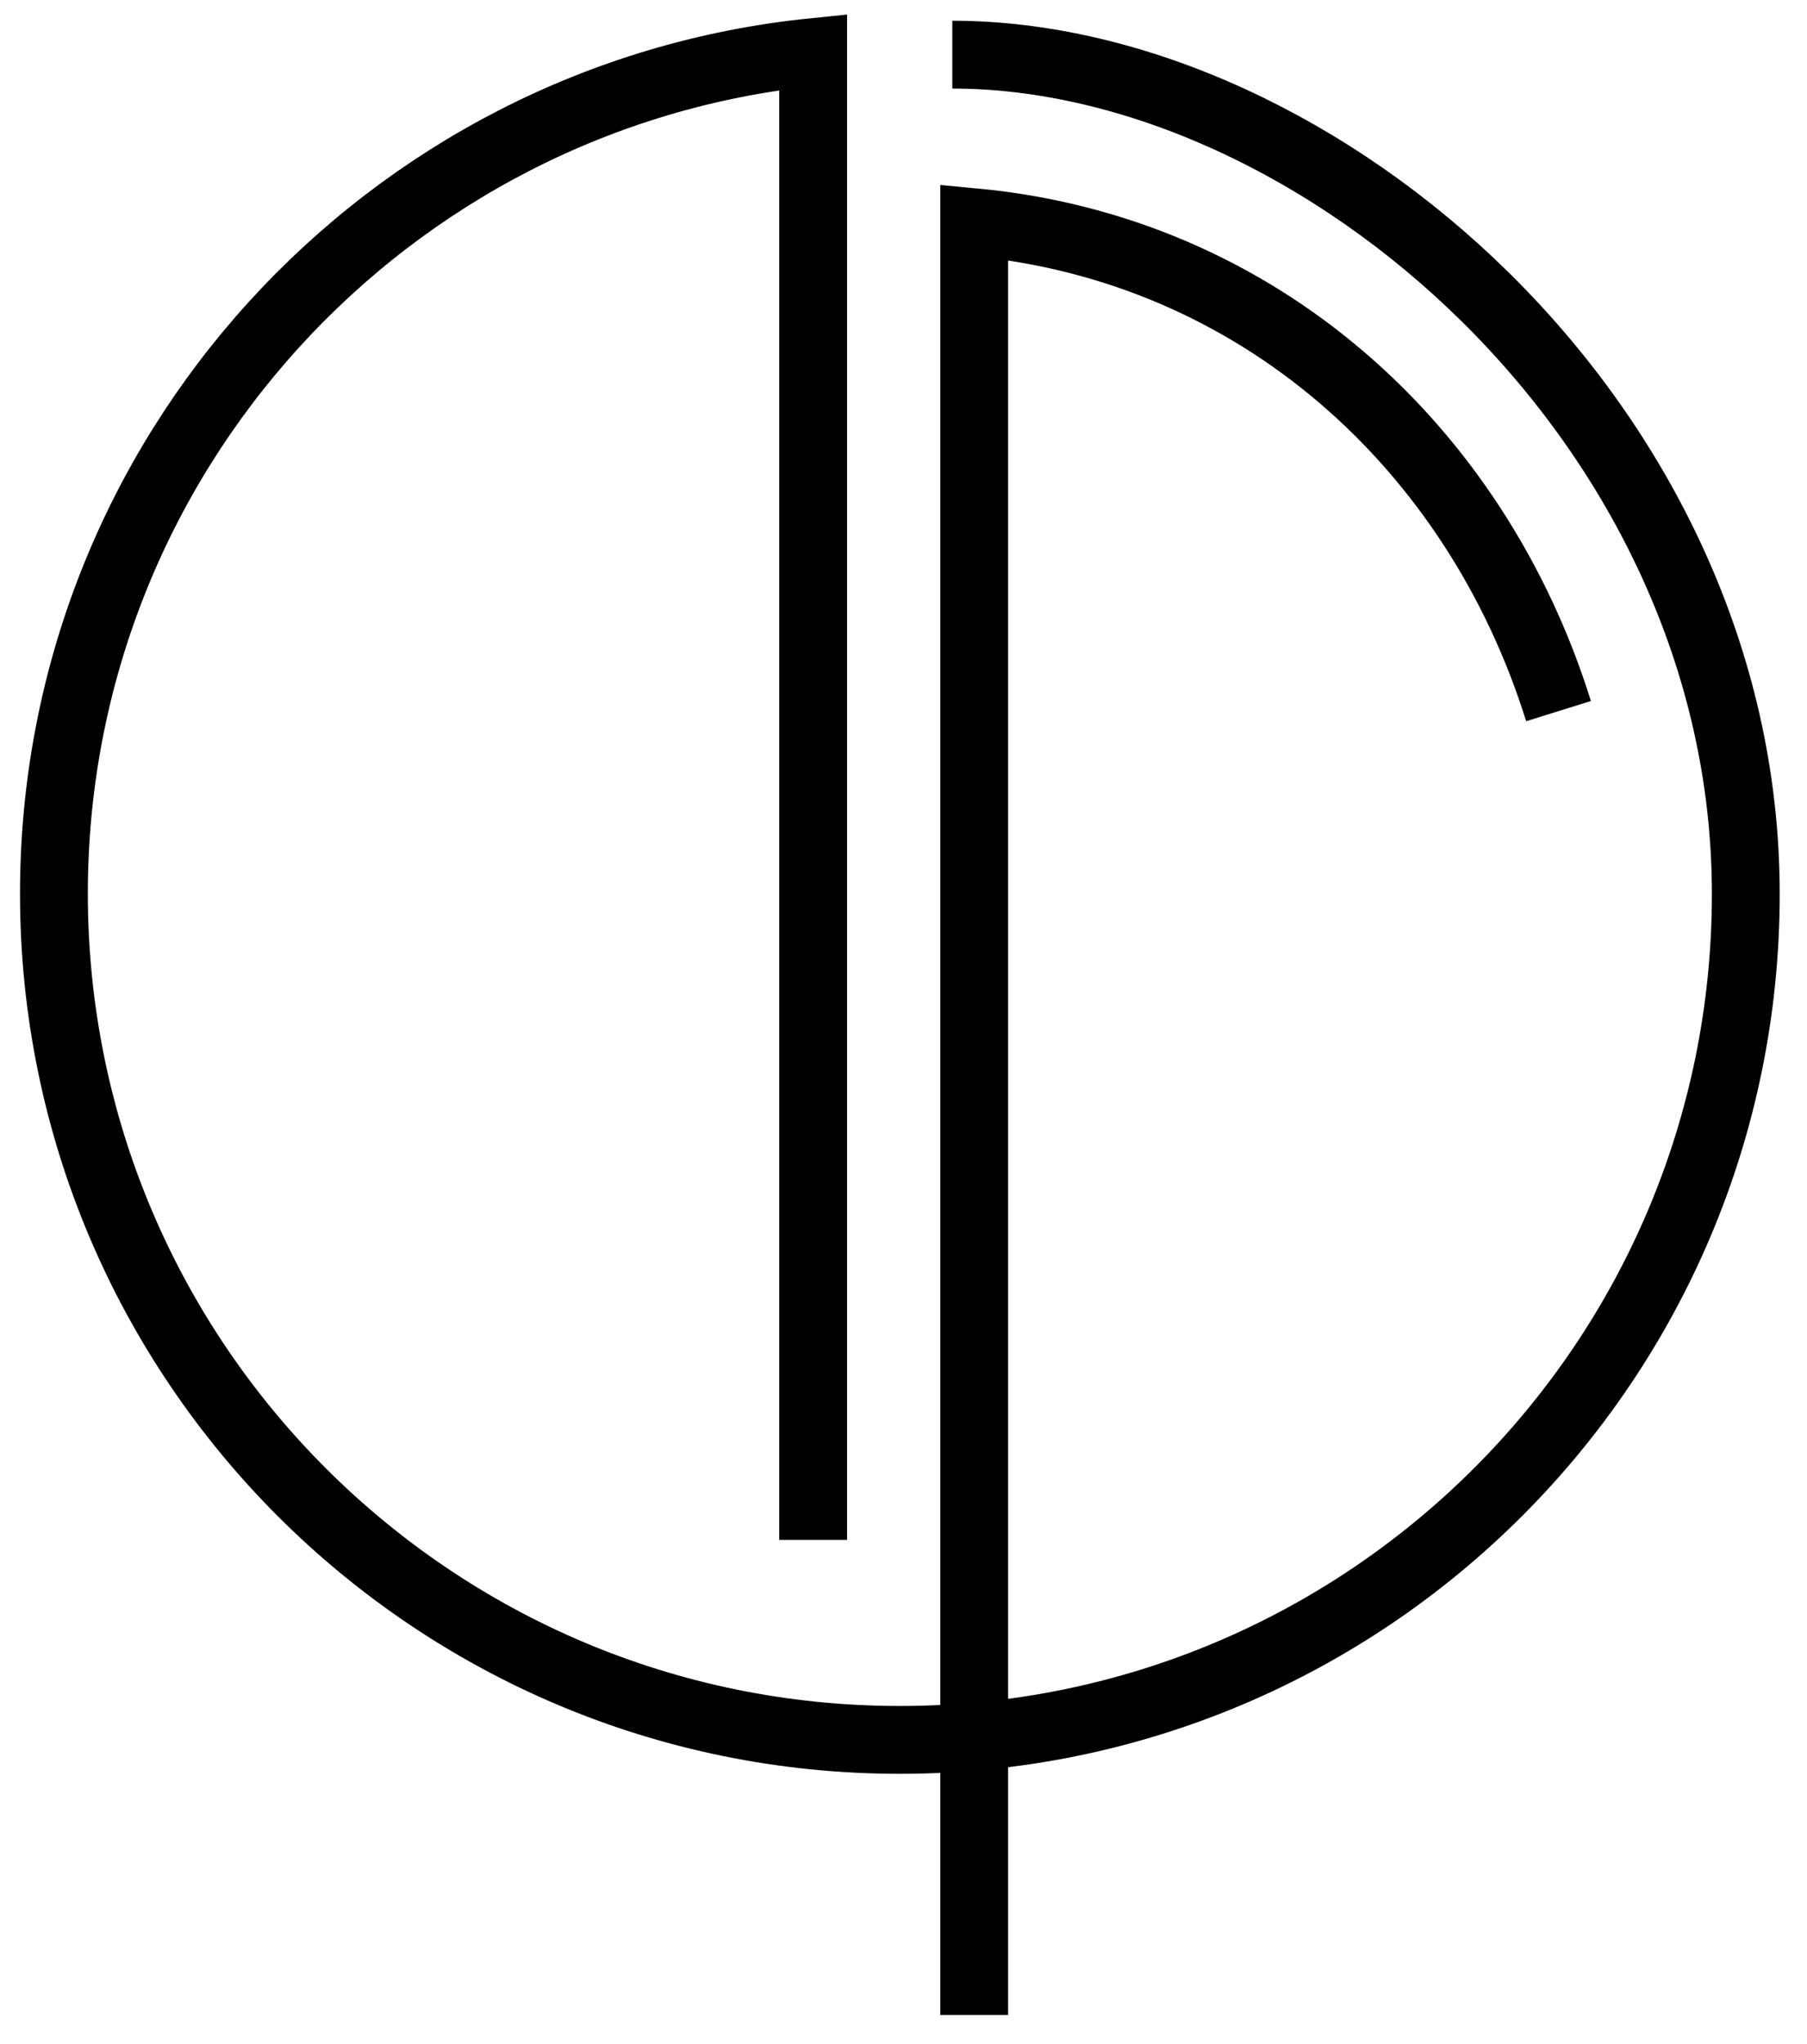
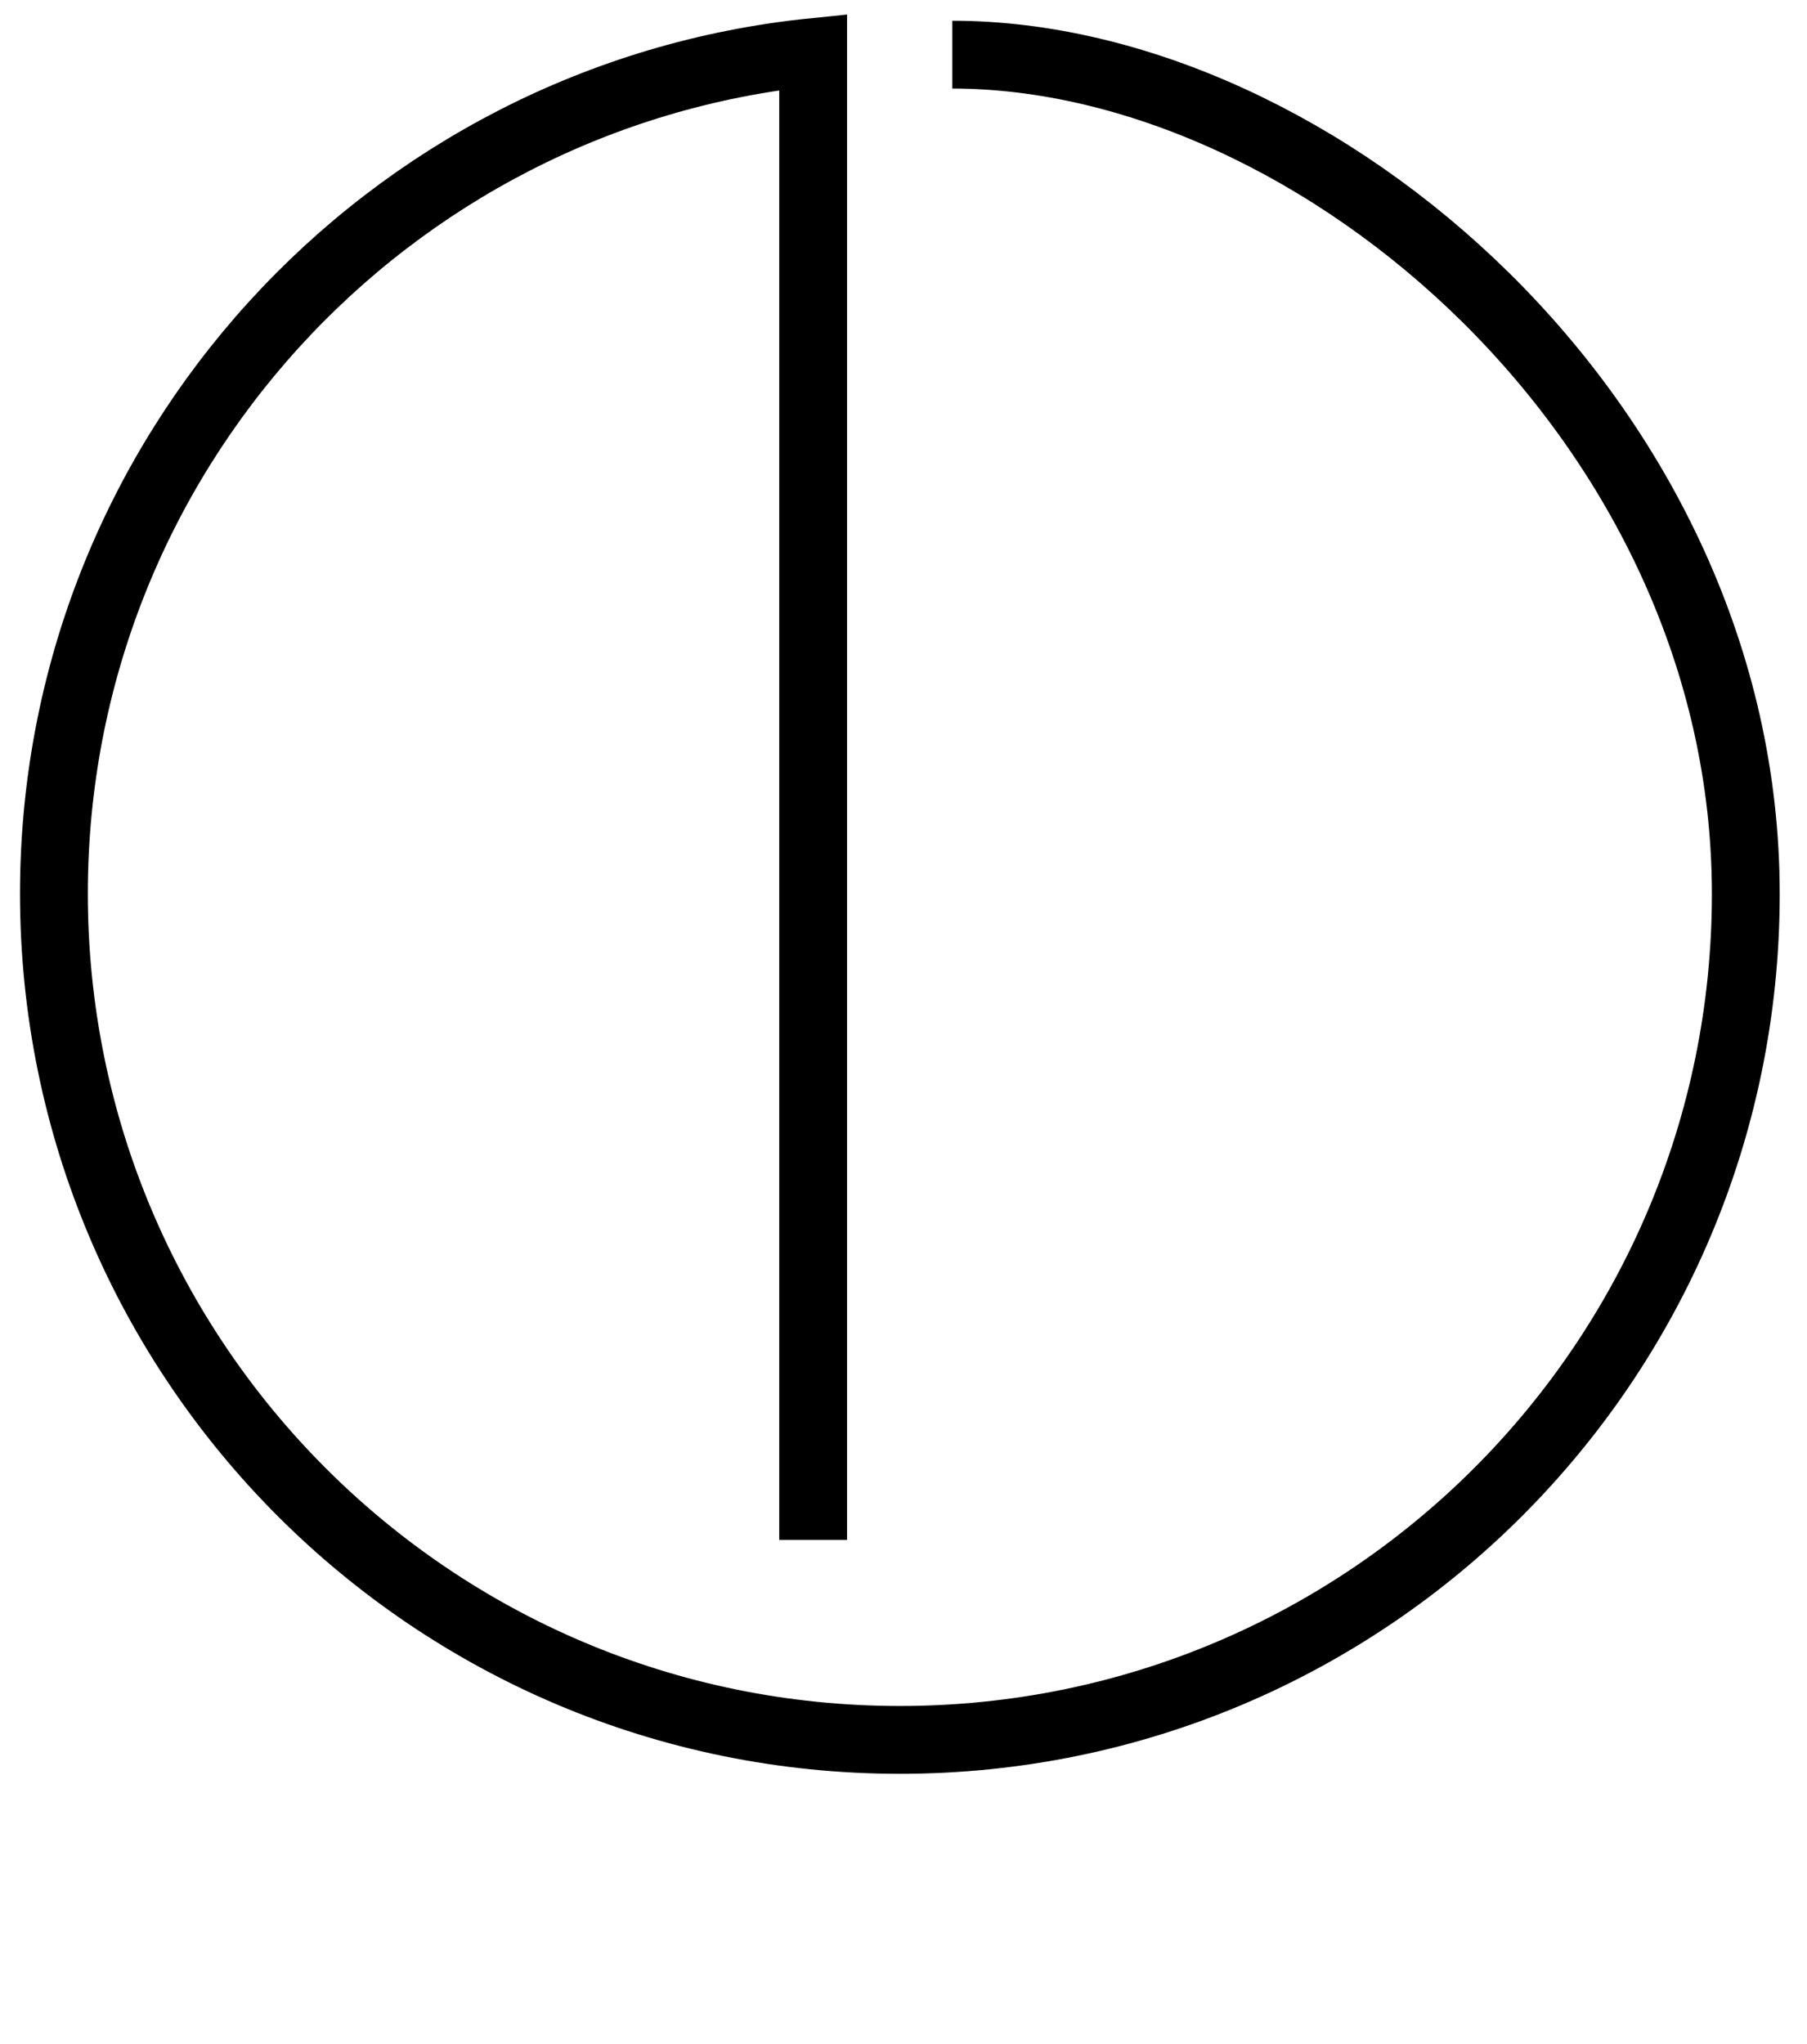
<svg xmlns="http://www.w3.org/2000/svg" id="Capa_1" x="0px" y="0px" viewBox="0 0 496 561" style="enable-background:new 0 0 496 561;" xml:space="preserve">
  <style type="text/css">
	.st0{fill:none;stroke:#000000;stroke-width:8.02;stroke-miterlimit:10;}
	.st1{fill:none;stroke:#000000;stroke-width:18.617;stroke-miterlimit:10;}
</style>
  <g>
    <path class="st1" d="M261.4,15c100.2,0,217.8,101.1,217.8,230.4c0,128.2-103.9,232.2-232.2,232.2S14.8,373.6,14.8,245.3   c0-120.2,91.4-219.1,208.4-231v408.4" />
-     <path class="st1" d="M427.8,195.2C405.1,122.5,345.2,68.3,267.4,61v492.1" />
  </g>
</svg>